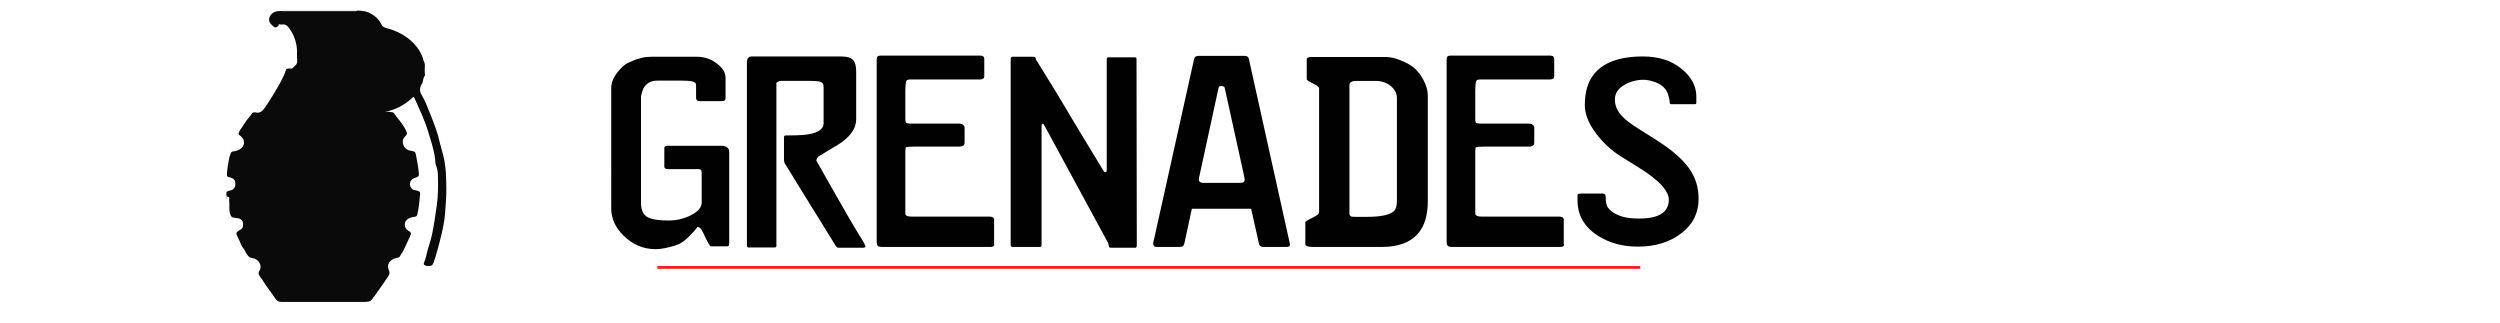
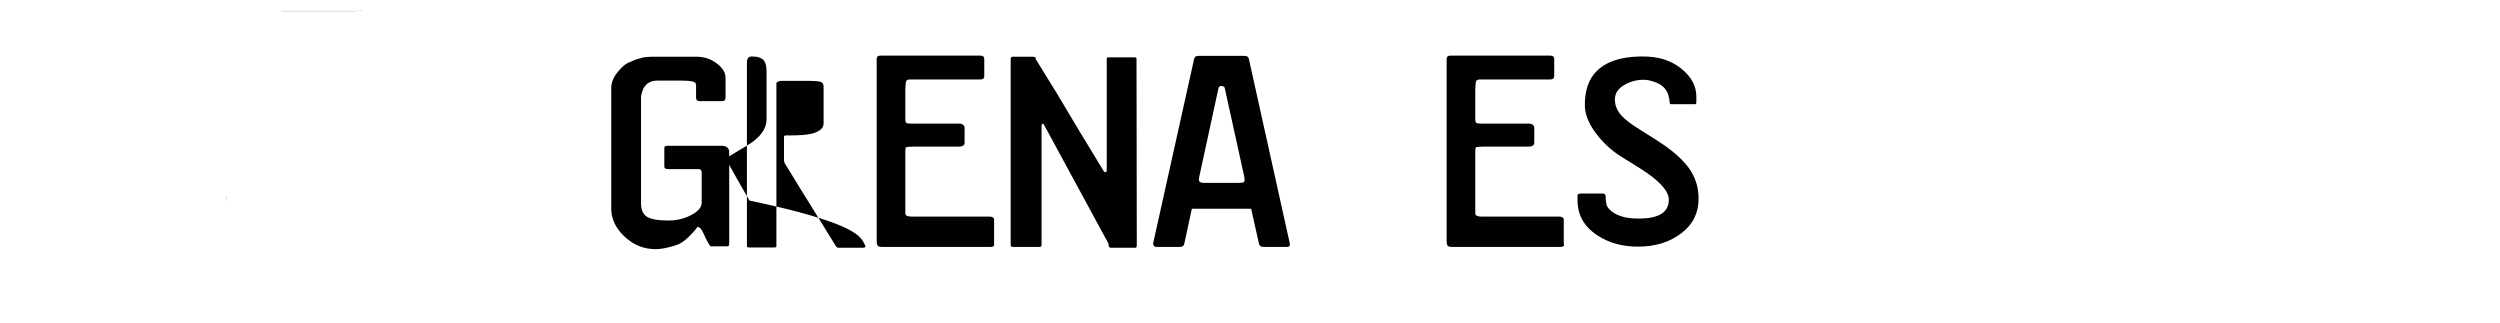
<svg xmlns="http://www.w3.org/2000/svg" version="1.1" id="Layer_1" x="0px" y="0px" viewBox="0 0 890 115" style="enable-background:new 0 0 890 115;" xml:space="preserve">
  <style type="text/css">
	.st0{fill:none;stroke:#EC2227;stroke-miterlimit:10;}
	.st1{fill:#010101;}
	.st2{fill:#0A0A0A;}
	.st3{fill:#939598;}
	.st4{fill:#96989B;}
	.st5{fill:#97999C;}
	.st6{fill:#66676A;}
	.st7{fill:#C9CBCD;}
</style>
-   <line class="st0" x1="234" y1="95.2" x2="583.9" y2="95.2" />
  <g>
    <path class="st1" d="M259.6,86.3c0,0.8-0.1,1.2-0.3,1.3c-0.2,0.1-0.5,0.1-1,0.1h-5.2c-0.4,0-1.3-1.6-2.7-4.7   c-0.7-1.5-1.3-2.2-2.1-2.2c-0.8,1.1-1.8,2.2-3,3.4c-1.2,1.2-2.4,2.1-3.6,2.7c-0.9,0.4-2.2,0.8-3.9,1.2s-3.2,0.6-4.4,0.6   c-4.4,0-8.1-1.6-11.3-4.7c-3-2.9-4.5-6.2-4.5-9.7V31.4c0-1.9,0.7-3.7,2.1-5.5c1.6-2.1,3.2-3.4,4.8-3.9c1.4-0.7,2.7-1.1,3.9-1.4   c1.2-0.3,2.4-0.4,3.6-0.4h1.8H248c2.7,0,5.1,0.8,7.2,2.4s3.1,3.3,3.1,5.1v7c0,0.9-0.4,1.3-1.2,1.3h-7.9c-1,0-1.4-0.4-1.4-1.3v-4.4   c0-0.7-0.4-1.1-1.3-1.3s-2.2-0.3-3.8-0.3H234c-2.2,0-3.9,0.9-4.9,2.7c-0.3,0.6-0.6,1.5-0.9,2.8v38.1c0,2.3,0.7,3.9,2,4.8   c1.3,0.9,3.9,1.4,7.7,1.4c2.9,0,5.6-0.6,8.1-1.9s3.8-2.8,3.8-4.4V61.3c0-0.7-0.4-1.1-1.1-1.1h-10.9c-0.9,0-1.3-0.3-1.3-0.9v-6.6   c0-0.6,0.4-0.8,1.1-0.8h19.5c0.6,0,1.2,0.2,1.7,0.5c0.5,0.4,0.8,0.9,0.8,1.7V86.3z" />
-     <path class="st1" d="M307.3,86c0.5,0.9,0.8,1.5,0.8,1.7c0,0.3-0.3,0.5-0.8,0.5h-8.7c-0.5,0-0.8-0.2-1.1-0.7   c-0.3-0.5-2.1-3.4-5.5-8.9c-2.6-4.2-5.2-8.4-7.8-12.6c-2.6-4.2-4.1-6.8-4.8-7.8c-0.2-0.4-0.3-0.8-0.3-1.3v-7.4c0-0.6,0-1,0.1-1.1   s0.3-0.2,0.8-0.2h1.5c3.2,0,5.7-0.2,7.4-0.6c2.8-0.7,4.3-1.9,4.3-3.7V30.8c0-0.9-0.4-1.5-1.2-1.7c-0.8-0.2-1.9-0.3-3.4-0.3h-10.7   c-0.2,0-0.5,0.1-0.8,0.2c-0.3,0.2-0.5,0.3-0.7,0.5v58.1c0,0.3-0.2,0.5-0.7,0.5h-9.1c-0.5,0-0.7-0.2-0.7-0.7V22.3   c0-1.5,0.6-2.2,1.7-2.2h31.9c2.2,0,3.6,0.5,4.4,1.5c0.6,0.8,0.9,2.1,0.9,4v16.9c0,3.3-2.2,6.4-6.6,9.1c-2.3,1.4-4.6,2.7-6.8,4.1   c-0.2,0.2-0.4,0.4-0.6,0.8c-0.2,0.4-0.2,0.7-0.1,0.8c2.4,4.4,5.1,9,8,14.1C303,79,305.9,83.8,307.3,86z" />
+     <path class="st1" d="M307.3,86c0.5,0.9,0.8,1.5,0.8,1.7c0,0.3-0.3,0.5-0.8,0.5h-8.7c-0.5,0-0.8-0.2-1.1-0.7   c-0.3-0.5-2.1-3.4-5.5-8.9c-2.6-4.2-5.2-8.4-7.8-12.6c-2.6-4.2-4.1-6.8-4.8-7.8c-0.2-0.4-0.3-0.8-0.3-1.3v-7.4c0-0.6,0-1,0.1-1.1   s0.3-0.2,0.8-0.2h1.5c3.2,0,5.7-0.2,7.4-0.6c2.8-0.7,4.3-1.9,4.3-3.7V30.8c0-0.9-0.4-1.5-1.2-1.7c-0.8-0.2-1.9-0.3-3.4-0.3h-10.7   c-0.2,0-0.5,0.1-0.8,0.2c-0.3,0.2-0.5,0.3-0.7,0.5v58.1c0,0.3-0.2,0.5-0.7,0.5h-9.1c-0.5,0-0.7-0.2-0.7-0.7V22.3   c0-1.5,0.6-2.2,1.7-2.2c2.2,0,3.6,0.5,4.4,1.5c0.6,0.8,0.9,2.1,0.9,4v16.9c0,3.3-2.2,6.4-6.6,9.1c-2.3,1.4-4.6,2.7-6.8,4.1   c-0.2,0.2-0.4,0.4-0.6,0.8c-0.2,0.4-0.2,0.7-0.1,0.8c2.4,4.4,5.1,9,8,14.1C303,79,305.9,83.8,307.3,86z" />
    <path class="st1" d="M353.9,86.9c0,0.2,0,0.3,0,0.5c-0.2,0.3-0.6,0.5-1.2,0.5h-38.5c-0.9,0-1.5-0.1-1.7-0.4   c-0.3-0.3-0.4-0.9-0.4-1.8V21.1c0-0.9,0.4-1.3,1.3-1.3H349c0.9,0,1.4,0.4,1.4,1.1v6.3c0,0.7-0.5,1.1-1.6,1.1h-24.9   c-0.9,0-1.3,0.3-1.4,1c-0.1,0.6-0.2,1.6-0.2,2.8v10.4c0,0.6,0.1,1,0.3,1.2c0.2,0.2,0.8,0.3,1.7,0.3h16.9c0.7,0,1.3,0.1,1.6,0.4   c0.4,0.3,0.6,0.6,0.6,1.1v5.2c0,0.6-0.2,1-0.6,1.2s-0.8,0.3-1.3,0.3h-16.4c-1.4,0-2.2,0.1-2.5,0.2c-0.2,0.1-0.3,0.6-0.3,1.4V76   c0,0.7,0.7,1.1,2.1,1.1h27.8c1.1,0,1.7,0.4,1.7,1.1L353.9,86.9L353.9,86.9z" />
    <path class="st1" d="M404.7,87.3c0,0.6-0.2,0.9-0.5,0.9h-8.6c-0.4,0-0.7-0.1-0.8-0.4c-0.1-0.4-0.2-0.8-0.2-1.1l-23-42.4   c-0.1-0.2-0.3-0.3-0.5-0.2s-0.3,0.3-0.3,0.7v42.3c0,0.5-0.2,0.8-0.5,0.8h-9.8c-0.5,0-0.7-0.3-0.7-0.8V21c0-0.5,0.2-0.8,0.7-0.8h7.1   c0.7,0,1.1,0.2,1.1,0.5s0,0.5,0.1,0.6s0.1,0.2,0.2,0.2c1.6,2.6,4.1,6.6,7.4,12c0.2,0.4,2.7,4.5,7.4,12.4c0.2,0.3,3.2,5.3,9.1,15   c0.2,0.3,0.4,0.4,0.6,0.4c0.4,0,0.5-0.3,0.5-0.9V21c0-0.4,0.2-0.6,0.5-0.6h9.4c0.5,0,0.7,0.2,0.7,0.6L404.7,87.3L404.7,87.3z" />
    <path class="st1" d="M459.2,86.8c0.1,0.8-0.3,1.1-1.1,1.1h-8.4c-0.8,0-1.3-0.4-1.5-1.1l-2.8-12.5h-21.1l-2.7,12.5   c-0.2,0.8-0.7,1.1-1.6,1.1h-8.4c-0.3,0-0.6-0.1-0.8-0.4c-0.2-0.3-0.3-0.5-0.3-0.8L425.1,21c0.2-0.8,0.7-1.1,1.5-1.1h16.5   c0.9,0,1.4,0.4,1.5,1.1L459.2,86.8z M441.2,65.1c0.9,0,1.4-0.1,1.6-0.3s0.3-0.4,0.3-0.8c-0.1-0.4-0.1-0.7-0.1-0.9l-7-31.8   c-0.1-0.3-0.2-0.5-0.4-0.5c-0.2,0-0.4-0.1-0.6-0.2c-0.2,0-0.4,0-0.7,0.1c-0.3,0.1-0.4,0.3-0.5,0.6l-6.9,31.8   c-0.2,0.9-0.1,1.4,0.2,1.6c0.3,0.3,0.8,0.4,1.5,0.4L441.2,65.1L441.2,65.1z" />
-     <path class="st1" d="M508.3,71.6c0,5.1-1.2,9-3.6,11.7c-2.7,3-6.9,4.6-12.6,4.6H467c-0.5,0-1-0.1-1.5-0.2c-0.5-0.1-0.8-0.4-0.8-0.8   V79c0-0.2,1.1-0.8,3.3-1.9c1.1-0.6,1.6-1.1,1.6-1.5v-44c0-0.6-0.7-1.2-2.2-1.9s-2.2-1.2-2.2-1.5v-7.1c0-0.3,0.2-0.5,0.5-0.6   c0.3-0.2,0.7-0.2,1.1-0.2h26.7c1.5,0,3.3,0.4,5.4,1.3c2.1,0.8,3.7,1.8,4.9,2.9c1,1,2,2.2,2.8,3.7c1.2,2.1,1.7,4.1,1.7,5.9   L508.3,71.6L508.3,71.6z M497.3,71.6V34.9c0-1.6-0.7-3-2.2-4.3c-1.5-1.2-3.3-1.8-5.5-1.8h-7.3c-0.4,0-0.8,0.1-1.3,0.4   c-0.4,0.3-0.6,0.6-0.6,1v45.7c0,0.6,0.2,0.9,0.5,1.1s1,0.2,2.2,0.2h3.4c5.1,0,8.3-0.7,9.8-2.1C496.9,74.5,497.3,73.3,497.3,71.6z" />
    <path class="st1" d="M556.8,86.9c0,0.2,0,0.3,0,0.5c-0.2,0.3-0.6,0.5-1.2,0.5h-38.5c-0.9,0-1.5-0.1-1.7-0.4   c-0.3-0.3-0.4-0.9-0.4-1.8V21.1c0-0.9,0.4-1.3,1.3-1.3h35.6c0.9,0,1.4,0.4,1.4,1.1v6.3c0,0.7-0.5,1.1-1.6,1.1h-24.9   c-0.9,0-1.3,0.3-1.4,1c-0.1,0.6-0.2,1.6-0.2,2.8v10.4c0,0.6,0.1,1,0.3,1.2s0.8,0.3,1.7,0.3H544c0.7,0,1.3,0.1,1.6,0.4   c0.4,0.3,0.6,0.6,0.6,1.1v5.2c0,0.6-0.2,1-0.6,1.2c-0.4,0.2-0.8,0.3-1.3,0.3h-16.3c-1.4,0-2.2,0.1-2.5,0.2   c-0.2,0.1-0.3,0.6-0.3,1.4V76c0,0.7,0.7,1.1,2.1,1.1h27.7c1.1,0,1.7,0.4,1.7,1.1V86.9z" />
    <path class="st1" d="M604.7,70.7c0,5.1-2,9.2-6.1,12.3c-4.1,3.2-9.3,4.8-15.5,4.8c-5.5,0-10.3-1.3-14.4-4   c-4.8-3.1-7.1-7.3-7.1-12.5v-0.8c0-0.4,0-0.7,0-1.1c0.1-0.4,0.6-0.5,1.5-0.5h7.4c0.7,0,1.1,0.3,1.1,0.9c0,1.1,0.1,2,0.3,2.9   c0.2,0.9,0.8,1.7,1.8,2.5s2.2,1.4,3.8,1.9s3.6,0.7,6,0.7c4.3,0,7.2-0.8,8.9-2.4c1.1-1.1,1.7-2.5,1.7-4.3c0-2.8-2.7-6-8-9.7   c-1.5-1-4.3-2.8-8.4-5.3c-4.2-2.5-7.6-5.8-10.3-9.7c-2.1-3.1-3.2-6.1-3.2-8.9c0-4.6,1-8.2,3.1-10.9c3.3-4.3,9.1-6.5,17.6-6.5   c5.5,0,10,1.4,13.6,4.3s5.4,6.2,5.4,10v2.1c0,0.4-0.2,0.6-0.5,0.6h-8.3c-0.5,0-0.7-0.2-0.7-0.6c0-0.8-0.2-1.7-0.5-2.7   s-0.8-1.9-1.6-2.7s-1.8-1.4-3.2-1.9s-2.7-0.8-4-0.8c-2.6,0-5,0.7-7.1,2s-3.1,3-3.1,5c0,2.1,0.8,4.1,2.5,5.9c1.3,1.4,3.4,3,6.5,4.9   c5,3.1,7.9,5,8.7,5.6c4,2.8,6.8,5.5,8.7,8.1C603.6,63.2,604.7,66.7,604.7,70.7z" />
  </g>
  <g>
-     <path class="st2" d="M80.6,69.6c0-0.4,0-0.7,0-1.1c0.2-0.4,0.6-0.5,1-0.6c2.1-0.3,2.4-1.8,2.1-3.3c-0.2-0.8-0.9-1.2-1.7-1.4   c-1.2-0.3-1.3-0.4-1.2-1.5c0.1-1.7,0.4-3.3,0.7-4.9c0.1-0.8,0.4-1.6,0.7-2.3c0.2-0.4,0.4-0.6,0.9-0.6c1.1-0.1,2-0.5,2.8-1.1   c1.4-1.2,1.3-3.3-0.3-4.4c-0.7-0.5-0.8-0.7-0.5-1.4c0.1-0.2,0.2-0.4,0.3-0.6c1.2-1.6,2.1-3.4,3.5-4.9c0.3-0.3,0.5-0.6,0.7-1   c0.3-0.4,0.7-0.6,1.2-0.5c1.6,0.4,2.5-0.3,3.3-1.4c0.8-1.1,1.5-2.2,2.2-3.3c1.6-2.6,3.3-5.3,4.6-8.1c0.3-0.7,0.6-1.3,0.8-2   c0.2-0.7,0.4-0.8,1.2-0.8c0.2,0,0.4,0,0.7,0c0.2,0,0.4,0,0.5-0.1c0.8-0.8,1.9-1.4,1.7-2.8c-0.2-1.7,0.1-3.4-0.2-5.1   c-0.4-2.4-1.3-4.7-3-6.8c-0.5-0.6-1.1-1-2-0.9C100,8.8,99.4,8.7,99,8.5c0.4,0.2,0.3,0.5,0,0.8c-0.7,0.6-1.2,0.6-1.8,0   c-0.2-0.2-0.4-0.4-0.6-0.6c-1.2-1-1-2.6,0.1-3.7c1.1-1.2,2.5-1,3.9-1.1c8.6,0,17.1,0,25.7,0c0.3,0,0.5,0.1,0.8-0.1   c0.2,0,0.4,0,0.7,0c0.4,0.1,0.7,0,1.1,0.1c1.7,0.1,3,0.8,4.3,1.7c1.1,0.8,2,1.9,2.6,3.1c0.3,0.7,0.8,1,1.7,1.3   c3.3,0.8,6.3,2.3,8.8,4.5c2.2,2,3.8,4.3,4.5,7.1c0,0,0,0.1,0,0.1c0.7,1,0.4,2.2,0.4,3.3c0,0.5,0,1,0.1,1.5c0,0.2,0,0.4-0.1,0.5   c-0.4,0.5-0.5,1.1-0.6,1.7c-0.1,0.5-0.2,0.9-0.5,1.3c-0.7,1.2-0.8,2.4-0.1,3.6c1.4,2.3,2.3,4.8,3.3,7.3c1.3,3.3,2.6,6.6,3.3,10   c0.5,2.1,1.2,4.1,1.6,6.2c0.3,2,0.6,4,0.6,6.1c0,1.2,0.1,2.4,0.1,3.7c0,3.2-0.2,6.4-0.5,9.6c-0.4,4.2-1.5,8.2-2.6,12.3   c-0.4,1.5-0.9,3.1-1.4,4.6c-0.4,1.1-0.9,1.4-2.2,1.3c-0.2,0-0.4-0.1-0.5-0.1c-0.8-0.2-1-0.5-0.7-1.2c0.4-1,0.7-2,0.9-3   c0.5-2.3,1.4-4.5,1.9-6.9c0.7-3.4,1.2-6.9,1.7-10.4c0.5-3.5,0.5-7,0.4-10.5c0-1.3-0.2-2.5-0.7-3.8c-0.3-0.7-0.2-1.4-0.3-2.2   c-0.4-3.3-1.5-6.5-2.5-9.8c-1.2-4.1-3.1-7.9-4.8-11.8c-0.2-0.5-0.4-0.6-0.8-0.2c-2.6,2.5-5.7,4.1-9.4,5c0,0-0.1,0-0.2,0.1   c0.4,0,0.8-0.1,1.1-0.1c0.3,0,0.7,0.1,1,0.1c0.5,0,0.9,0.2,1.1,0.6c1,1.5,2.3,2.8,3.2,4.3c0.4,0.6,0.8,1.3,1.1,2   c0.3,0.6,0.2,1.1-0.3,1.6c-0.9,0.8-1.2,1.8-0.9,2.9c0.4,1.4,1.4,2.2,2.9,2.4c1.3,0.2,1.5,0.4,1.7,1.5c0.4,2.1,0.8,4.2,1,6.3   c0.1,1.1,0,1.4-1.3,1.8c-2.1,0.6-2.4,2.7-1.1,4c0.3,0.3,0.7,0.3,1.1,0.4c1.8,0.4,1.9,0.5,1.7,2.1c-0.2,2.1-0.4,4.3-0.9,6.4   c-0.2,0.7-0.3,0.9-1.1,1c-1,0.1-2,0.4-2.7,1.1c-1.1,1.1-0.9,2.9,0.5,3.8c1.1,0.6,1.2,1,0.7,2c-0.9,1.8-1.6,3.6-2.5,5.3   c-0.3,0.6-0.8,1.2-1.1,1.8c-0.2,0.4-0.6,0.5-1,0.6c-0.5,0.1-1.1,0.2-1.5,0.5c-1.6,0.8-2.2,2.4-1.4,4c0.3,0.7,0.2,1.3-0.2,1.9   c-1.5,2.4-3.3,4.8-4.9,7.1c-0.3,0.4-0.7,0.8-1,1.3c-0.3,0.5-0.8,0.7-1.4,0.8c-0.4,0-0.9,0.1-1.3,0.1c-9.8,0-19.5,0-29.3,0   c-1.1,0-1.8-0.3-2.3-1.1c-1.5-2.3-3.3-4.4-4.7-6.8c-0.3-0.5-0.8-1-1.1-1.6c-0.3-0.6-0.3-1.2,0.1-1.7c1.1-1.6-0.3-4.2-2.5-4.4   c-1-0.1-1.5-0.6-2-1.4c-0.5-0.7-0.8-1.6-1.4-2.3c-0.6-0.7-0.8-1.6-1.2-2.4c-0.3-0.6-0.6-1.3-0.9-1.9c-0.4-0.8-0.3-1.2,0.5-1.7   c0.2-0.1,0.3-0.3,0.5-0.3c1.2-0.6,1.2-1.5,1.1-2.5c-0.1-0.9-0.8-1.6-1.8-1.7c-0.5-0.1-0.9-0.1-1.4-0.2c-0.8-0.1-1.1-0.5-1.3-1.2   c-0.6-1.6-0.2-3.2-0.4-4.8c0-0.2,0-0.4,0-0.6c0-0.2,0-0.4,0-0.7C80.6,70,80.8,69.8,80.6,69.6z" />
    <path class="st3" d="M100.3,4c0,0,0-0.1,0-0.1c8.9,0,17.8,0,26.7,0C126.9,4,126.6,4,126.4,4C117.7,4,109,4,100.3,4z" />
    <path class="st4" d="M128.8,3.8c0,0,0,0.1,0,0.1c-0.4,0-0.8,0.1-1.1-0.1C128,3.8,128.4,3.8,128.8,3.8z" />
    <path class="st5" d="M80.7,70.2c0,0.2,0,0.5,0,0.7c0,0-0.1,0-0.1,0c0-0.2,0-0.5,0-0.7C80.7,70.1,80.7,70.1,80.7,70.2z" />
    <path class="st6" d="M80.7,70.2c0,0-0.1,0-0.1,0c0-0.2,0-0.4,0-0.6C80.8,69.8,80.7,70,80.7,70.2z" />
    <path class="st7" d="M80.6,70.9c0,0,0.1,0,0.1,0c0,0.2,0,0.4,0,0.6c0,0-0.1,0-0.1,0C80.6,71.3,80.6,71.1,80.6,70.9z" />
  </g>
</svg>